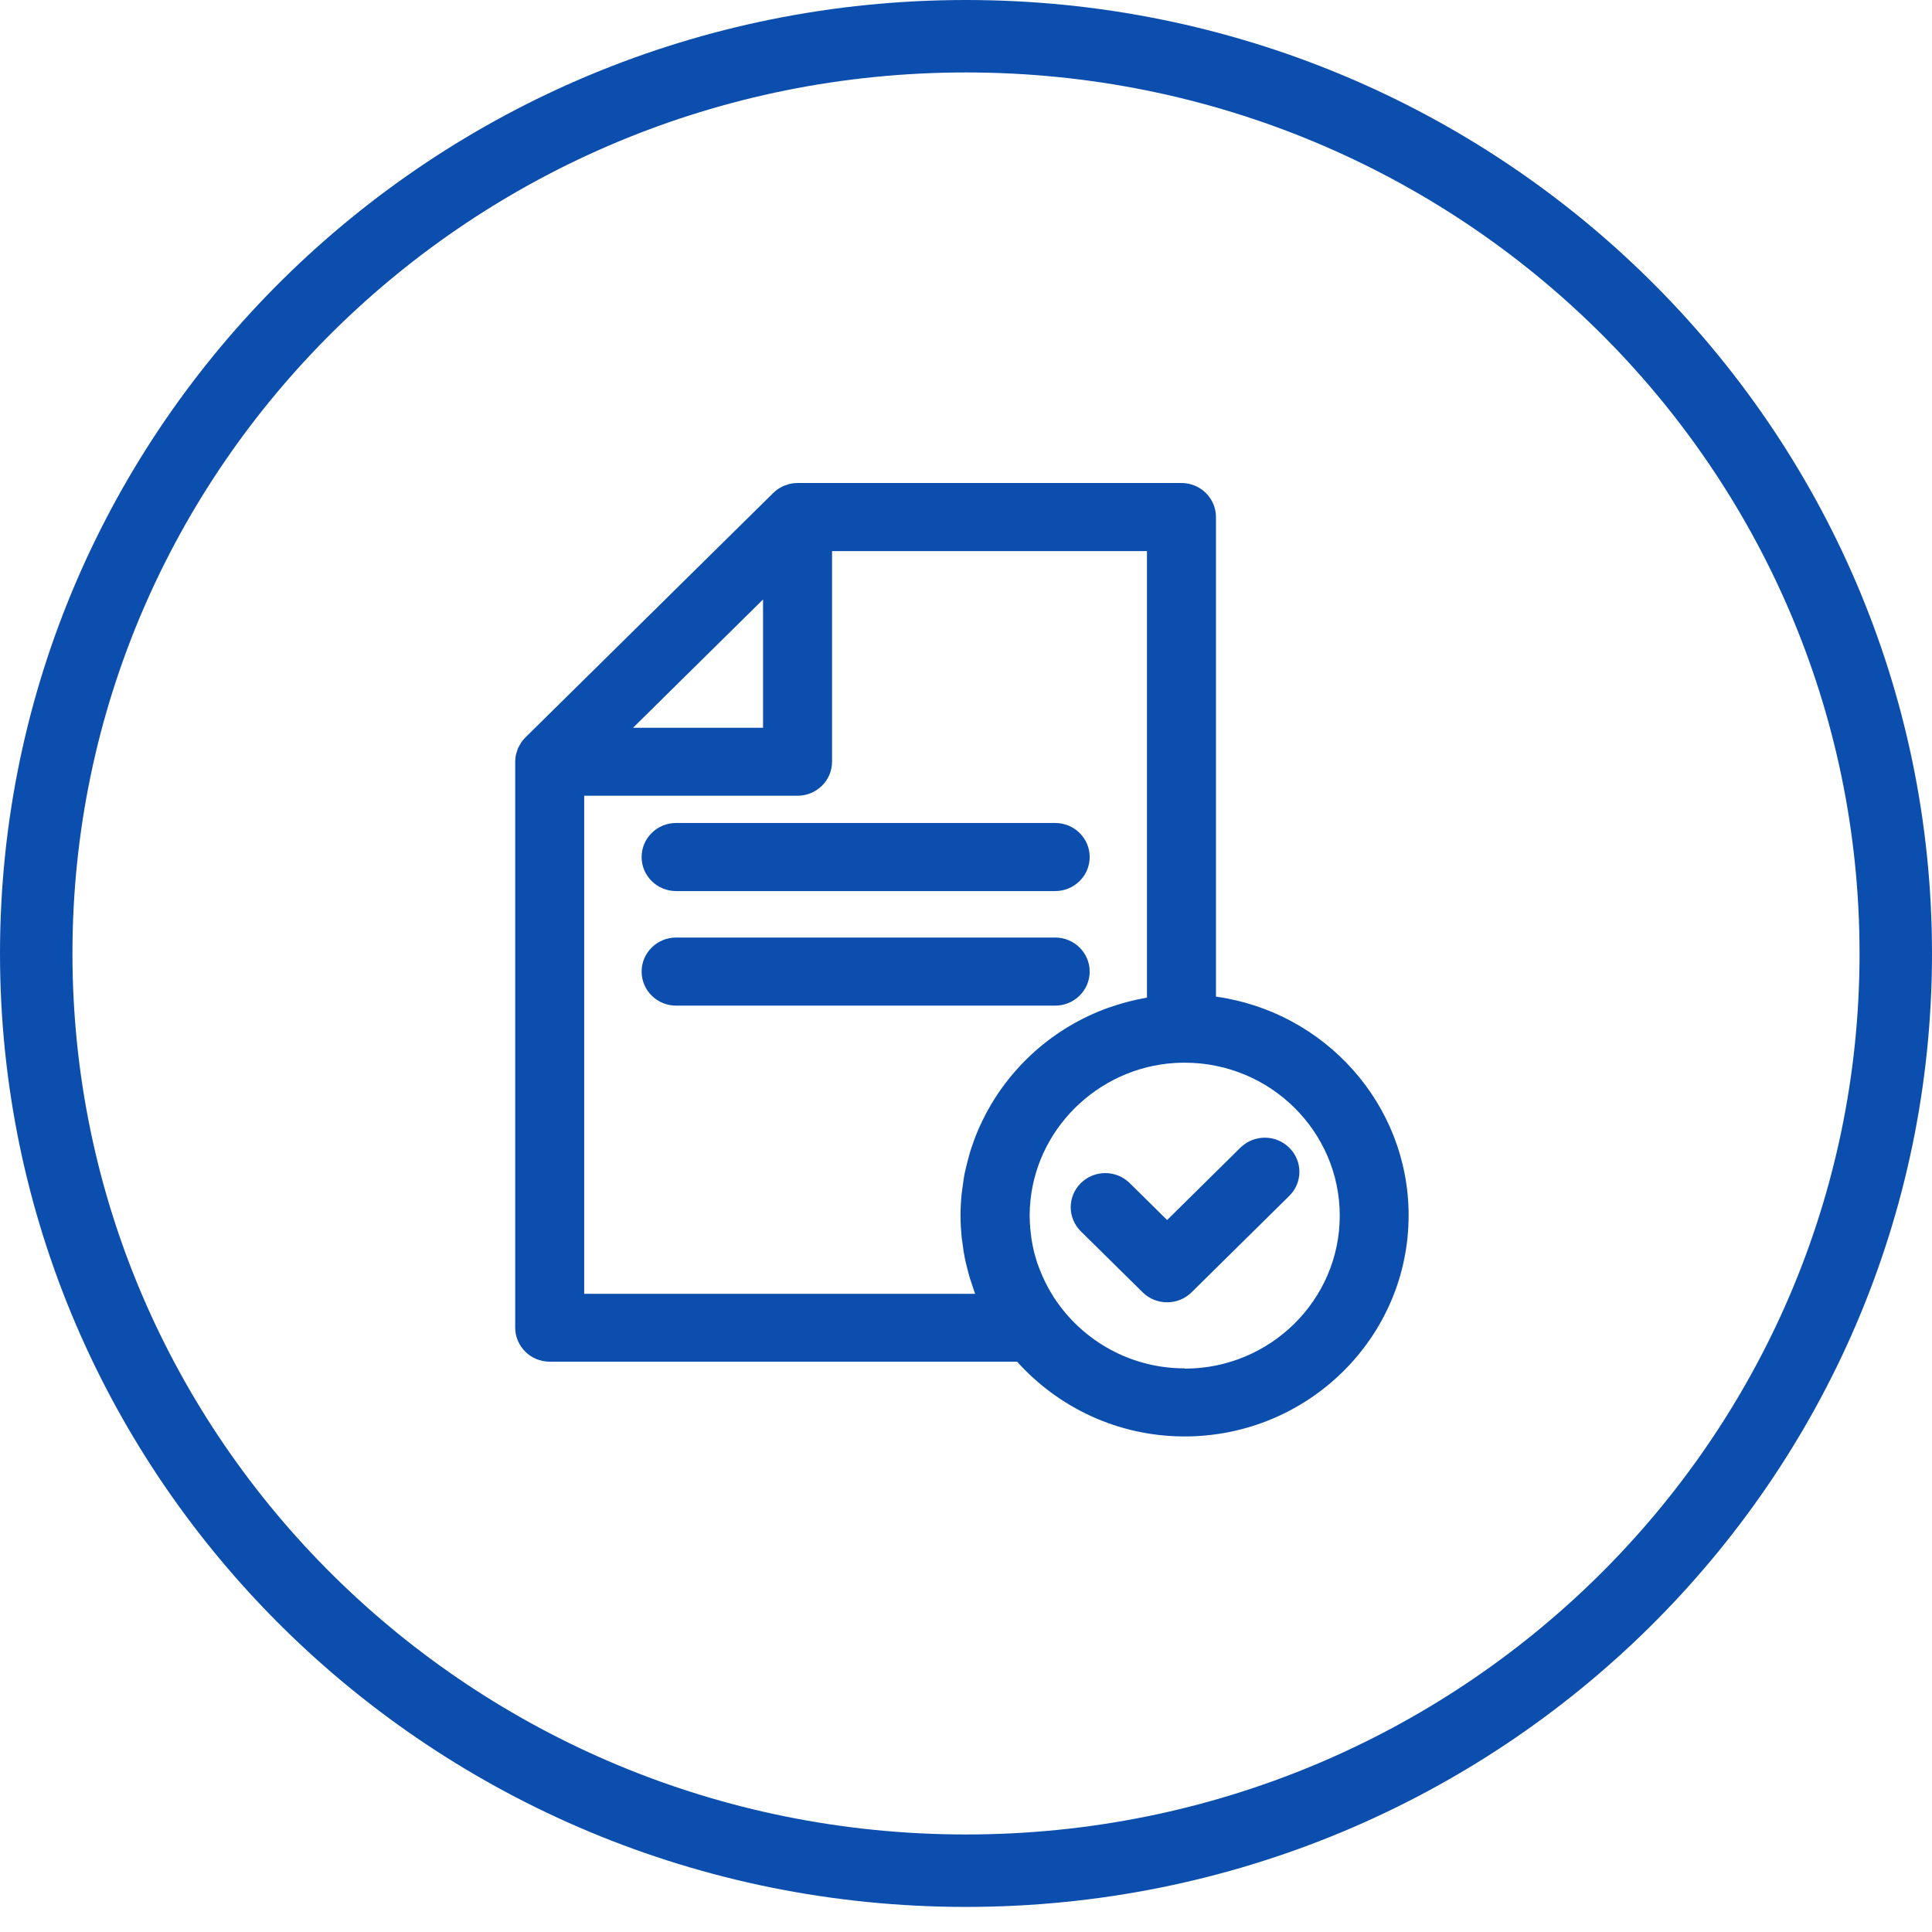
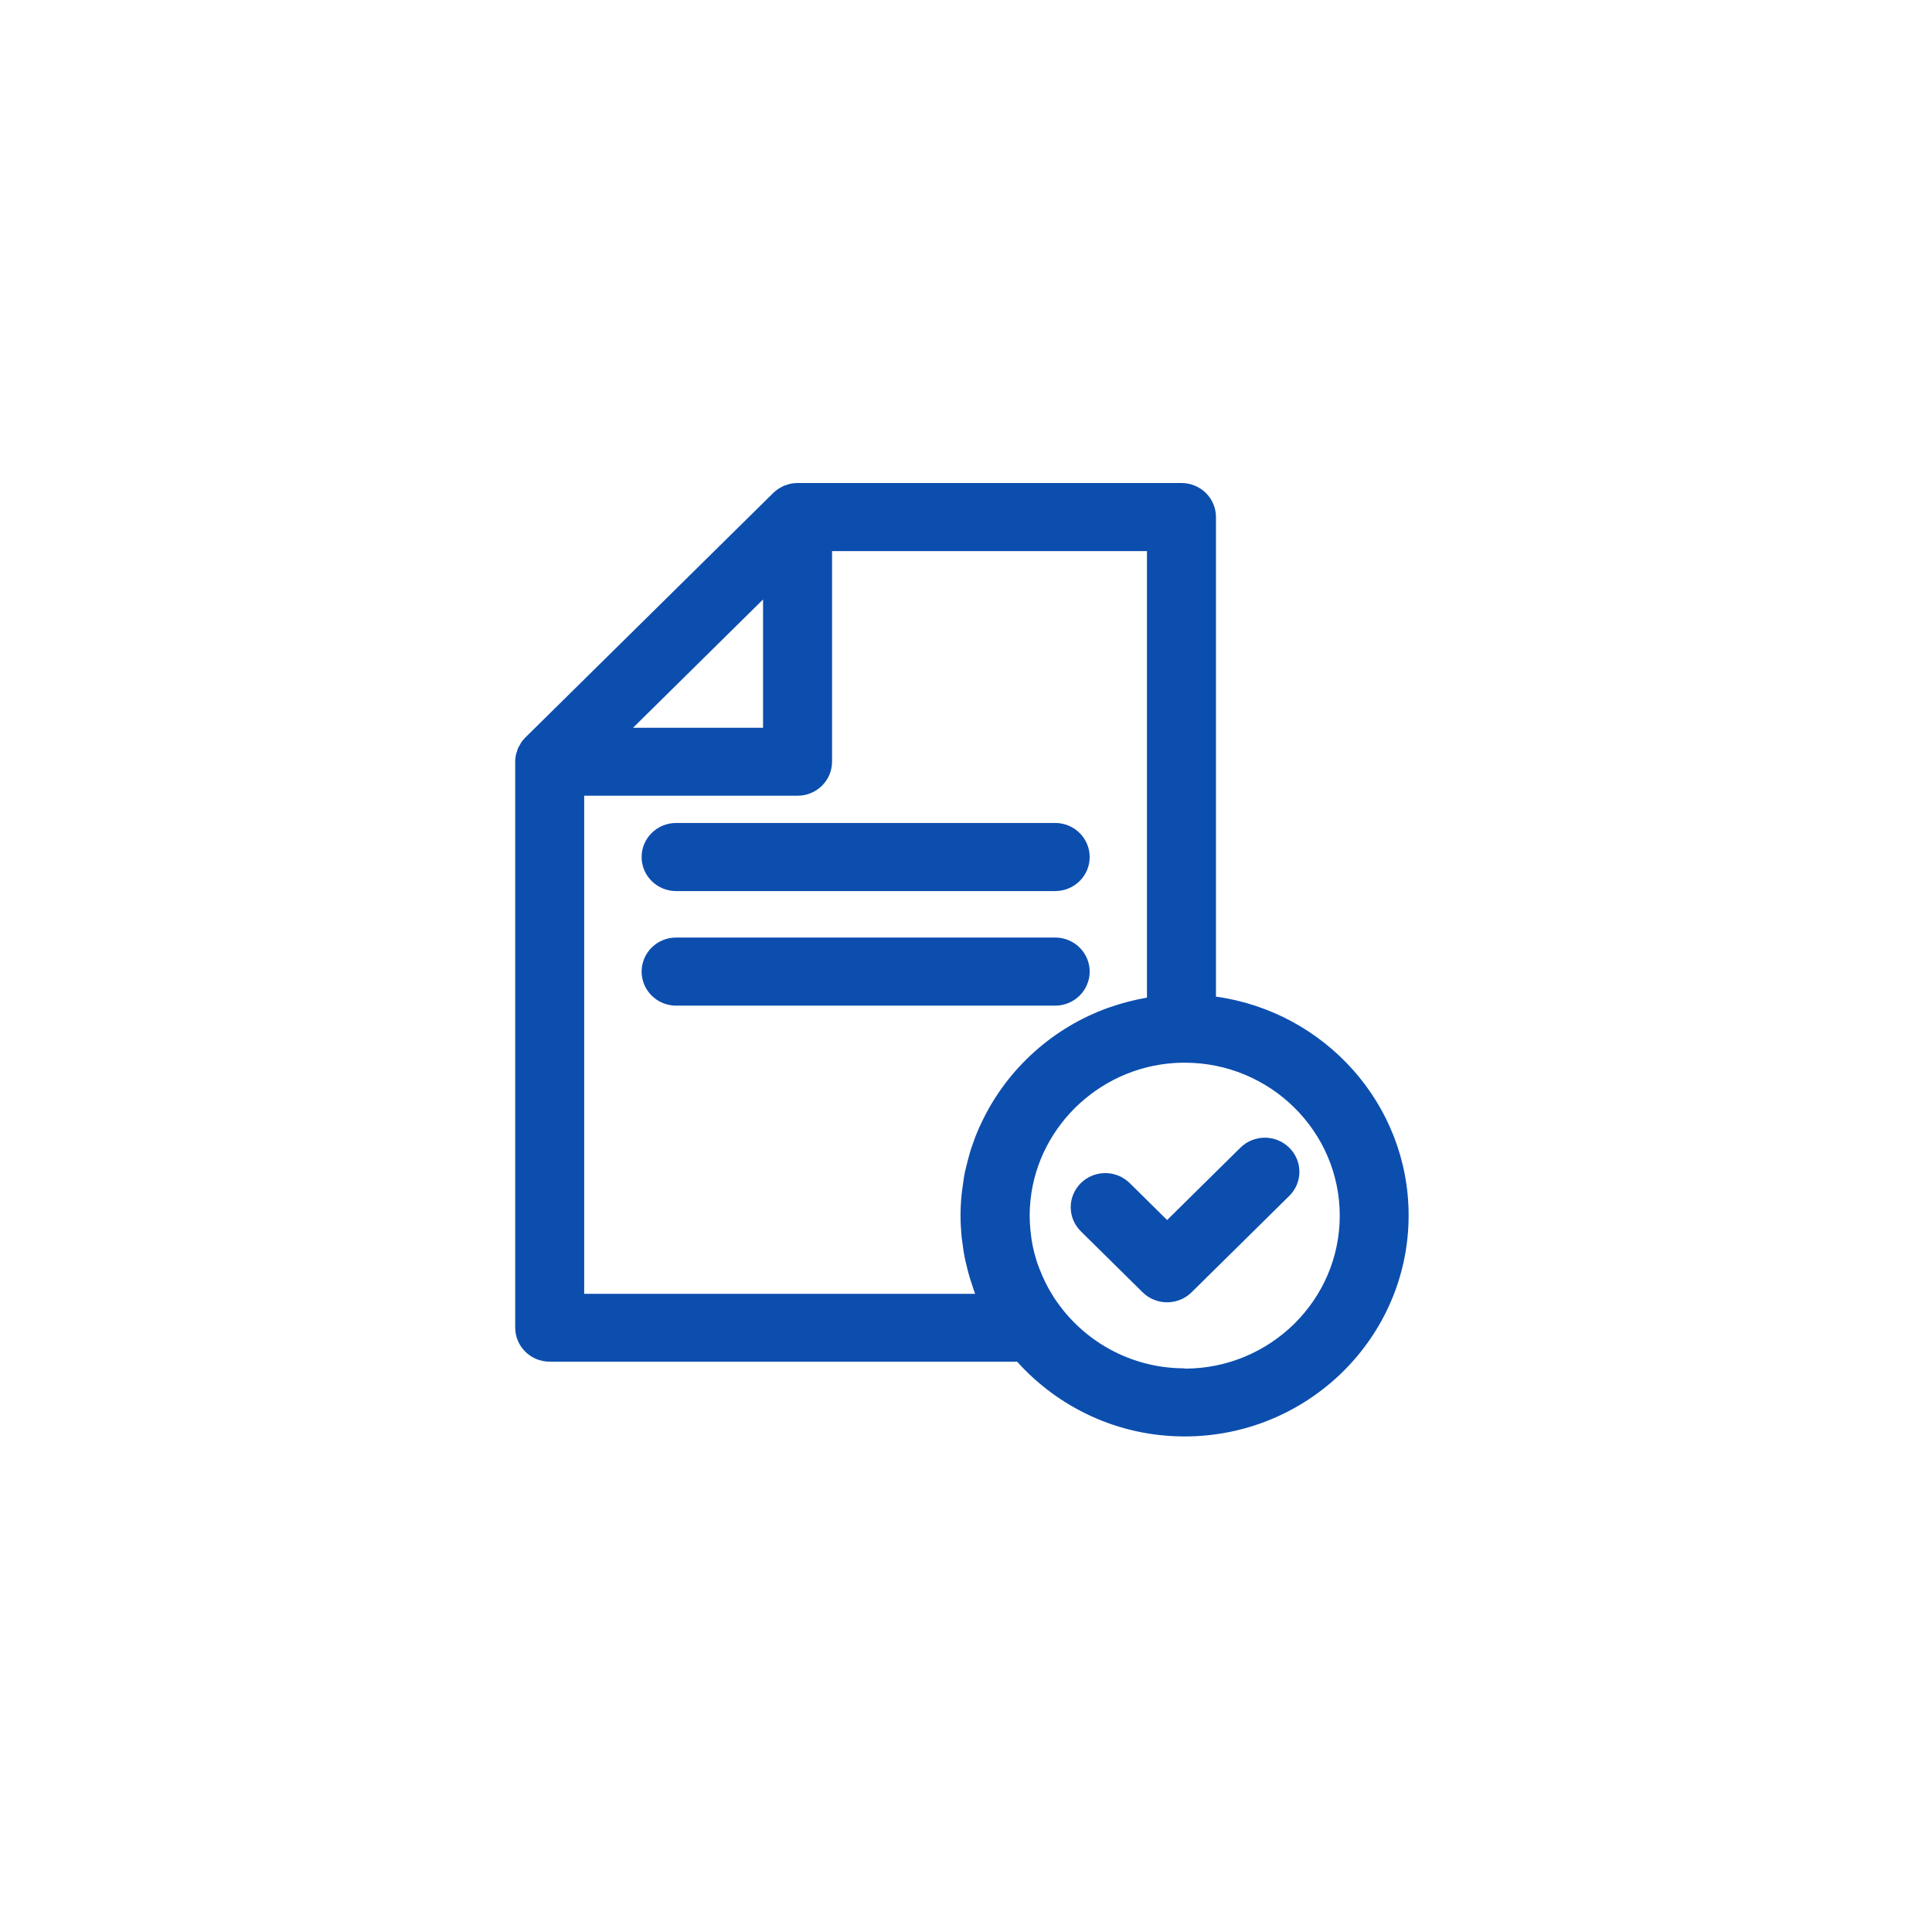
<svg xmlns="http://www.w3.org/2000/svg" width="60" height="60" viewBox="0 0 60 60" fill="none">
-   <path d="M58.875 29.61C58.875 45.329 45.961 58.096 30 58.096C14.039 58.096 1.125 45.329 1.125 29.61C1.125 13.892 14.039 1.125 30 1.125C45.961 1.125 58.875 13.892 58.875 29.61Z" stroke="#0C4EAE" stroke-width="2.25" />
  <path d="M32.766 25.558H20.997C20.406 25.558 19.926 26.032 19.926 26.616C19.926 27.2 20.406 27.673 20.997 27.673H32.77C33.361 27.673 33.841 27.2 33.841 26.616C33.841 26.032 33.361 25.558 32.77 25.558H32.766ZM32.766 29.116H20.997C20.406 29.116 19.926 29.59 19.926 30.173C19.926 30.757 20.406 31.231 20.997 31.231H32.77C33.361 31.231 33.841 30.757 33.841 30.173C33.841 29.59 33.361 29.116 32.77 29.116H32.766ZM38.521 35.643L36.246 37.889L35.084 36.742C34.664 36.328 33.987 36.328 33.567 36.742C33.147 37.157 33.147 37.825 33.567 38.24L35.487 40.135C35.697 40.342 35.971 40.444 36.246 40.444C36.52 40.444 36.794 40.342 37.004 40.135L40.039 37.14C40.459 36.726 40.459 36.057 40.039 35.643C39.619 35.228 38.941 35.228 38.521 35.643ZM37.763 30.951V16.058C37.763 15.474 37.283 15 36.691 15H24.769C24.696 15 24.627 15.008 24.559 15.021C24.511 15.03 24.464 15.046 24.421 15.063C24.4 15.072 24.379 15.072 24.361 15.08C24.31 15.101 24.263 15.127 24.216 15.156C24.203 15.165 24.19 15.169 24.177 15.178C24.117 15.216 24.066 15.262 24.014 15.309L16.313 22.906C16.261 22.957 16.219 23.008 16.18 23.067C16.171 23.084 16.163 23.101 16.154 23.117C16.129 23.16 16.103 23.202 16.081 23.249C16.073 23.27 16.069 23.295 16.06 23.32C16.047 23.363 16.03 23.401 16.021 23.447C16.009 23.515 16 23.587 16 23.655V41.231C16 41.814 16.48 42.288 17.071 42.288H31.587C32.864 43.709 34.72 44.61 36.79 44.61C40.626 44.61 43.746 41.531 43.746 37.745C43.746 34.285 41.136 31.421 37.763 30.951ZM23.697 18.613V22.601H19.66L23.701 18.613H23.697ZM30.524 34.776C30.524 34.776 30.511 34.801 30.503 34.818C30.426 34.974 30.357 35.135 30.293 35.296C30.276 35.338 30.259 35.385 30.246 35.427C30.194 35.571 30.143 35.71 30.104 35.858C30.083 35.93 30.066 36.007 30.044 36.083C30.014 36.205 29.98 36.332 29.954 36.459C29.933 36.573 29.916 36.688 29.903 36.802C29.89 36.899 29.873 36.992 29.864 37.089C29.843 37.305 29.83 37.525 29.83 37.749C29.83 37.973 29.843 38.193 29.864 38.418C29.873 38.489 29.886 38.561 29.894 38.633C29.911 38.781 29.933 38.925 29.963 39.069C29.98 39.158 30.001 39.238 30.023 39.327C30.053 39.45 30.083 39.572 30.121 39.695C30.151 39.792 30.186 39.885 30.216 39.983C30.237 40.05 30.259 40.118 30.284 40.181H18.143V24.712H24.769C25.36 24.712 25.84 24.238 25.84 23.655V17.115H35.62V30.981C35.62 30.981 35.594 30.985 35.581 30.99C35.41 31.019 35.239 31.057 35.071 31.1C35.041 31.108 35.011 31.116 34.977 31.125C34.797 31.172 34.617 31.231 34.441 31.29C34.433 31.29 34.424 31.294 34.416 31.298C32.706 31.912 31.309 33.172 30.524 34.776ZM36.786 42.495C35.209 42.495 33.807 41.738 32.929 40.575C32.856 40.478 32.787 40.38 32.723 40.283C32.714 40.275 32.71 40.262 32.706 40.253C32.534 39.987 32.397 39.703 32.286 39.416C32.26 39.348 32.234 39.281 32.209 39.213C32.191 39.154 32.174 39.094 32.157 39.035C32.131 38.951 32.11 38.87 32.093 38.786C32.08 38.731 32.067 38.676 32.059 38.621C32.041 38.523 32.024 38.426 32.016 38.329C32.011 38.282 32.003 38.236 31.999 38.189C31.986 38.045 31.977 37.897 31.977 37.749C31.977 37.589 31.986 37.428 32.003 37.271C32.247 34.915 34.266 33.041 36.713 33.003C36.717 33.003 36.721 33.003 36.726 33.003C36.747 33.003 36.769 33.003 36.794 33.003C39.447 33.003 41.607 35.135 41.607 37.754C41.607 40.372 39.447 42.504 36.794 42.504L36.786 42.495Z" fill="#0C4EAE" />
</svg>